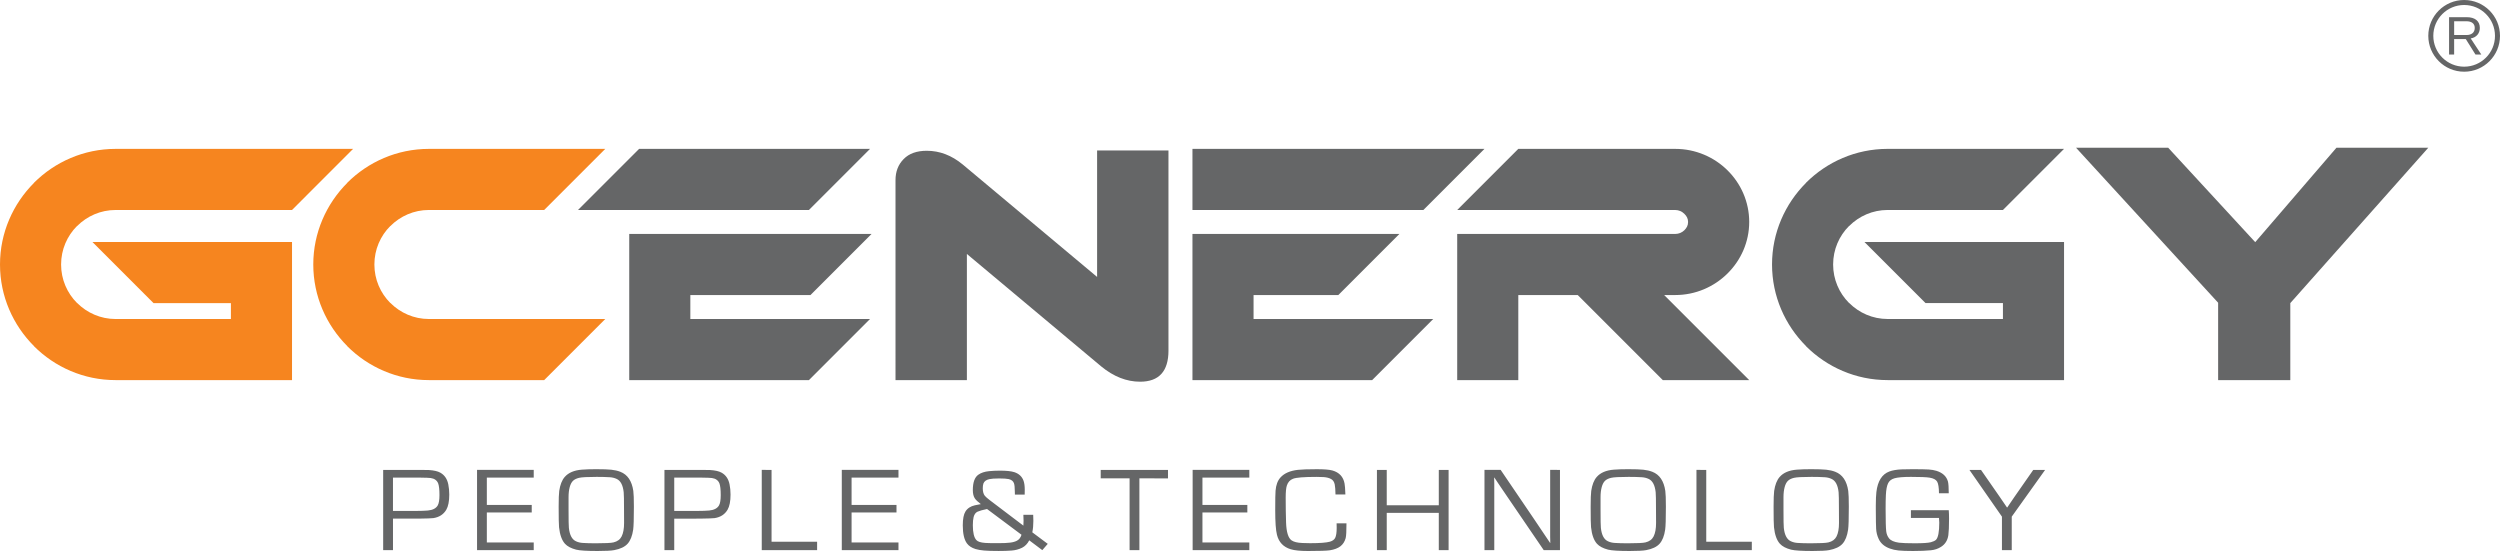
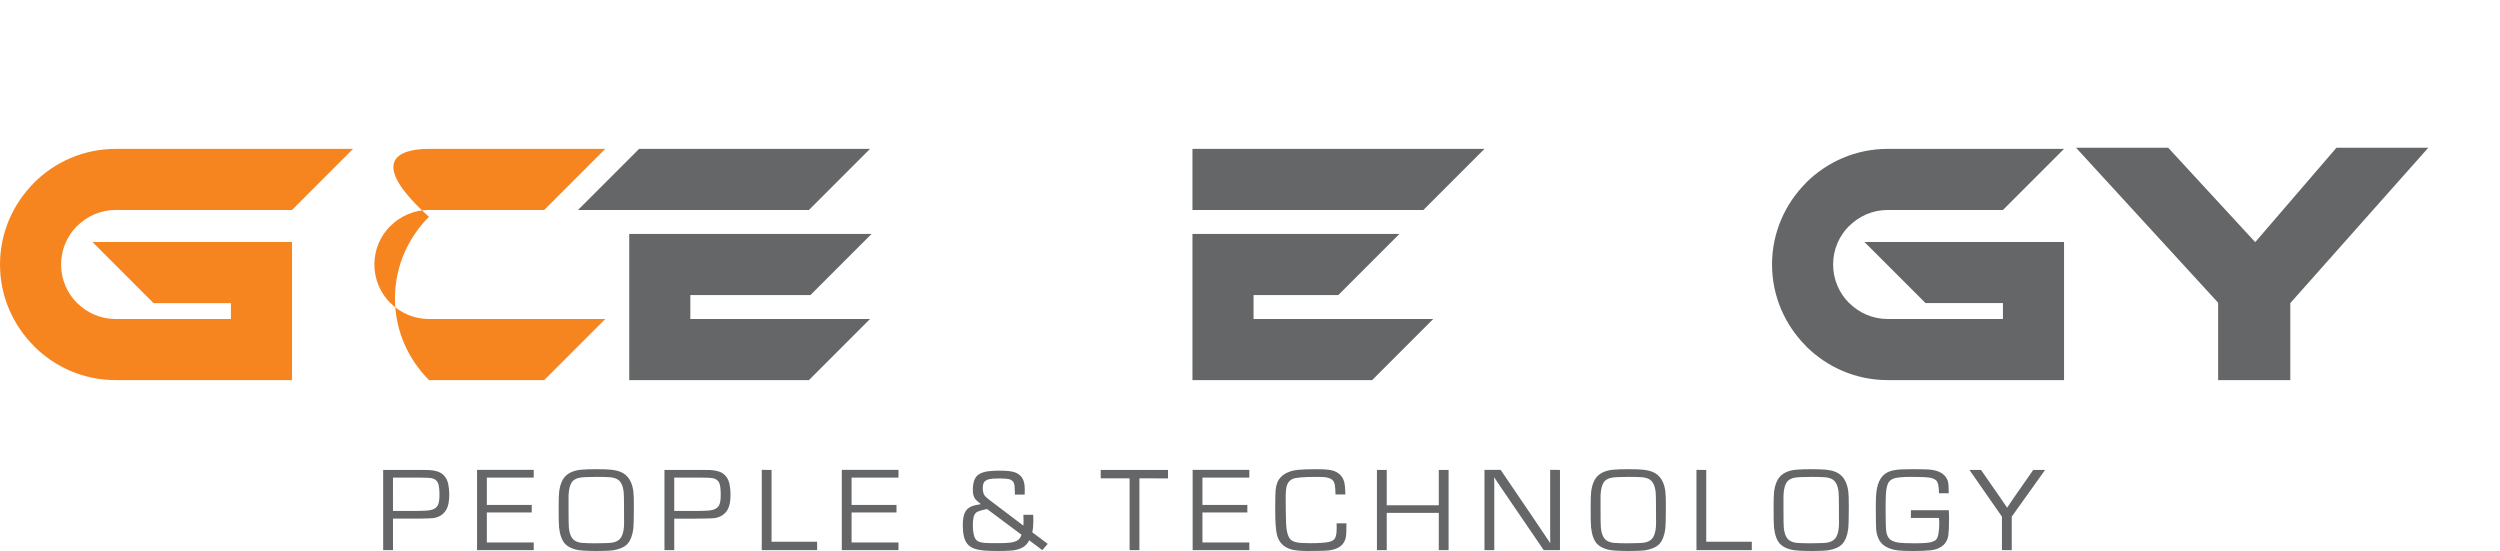
<svg xmlns="http://www.w3.org/2000/svg" version="1.1" id="Warstwa_1" x="0px" y="0px" width="213.203px" height="46.989px" viewBox="0 0 213.203 46.989" enable-background="new 0 0 213.203 46.989" xml:space="preserve">
-   <path fill="#656667" d="M212.006,1.197c-0.476-0.477-1.134-0.771-1.86-0.771s-1.385,0.294-1.86,0.77  c-0.476,0.478-0.771,1.135-0.771,1.861c0,0.726,0.295,1.384,0.771,1.859c0.477,0.476,1.134,0.771,1.86,0.771  c0.726,0,1.384-0.295,1.859-0.771c0.477-0.475,0.771-1.133,0.771-1.859C212.775,2.33,212.481,1.673,212.006,1.197 M211.049,2.381  c0-0.186-0.063-0.327-0.189-0.424c-0.126-0.098-0.307-0.146-0.544-0.146h-1.023v1.176h1.042c0.228,0,0.403-0.053,0.527-0.159  C210.986,2.722,211.049,2.572,211.049,2.381z M209.292,3.328V4.65h-0.433V1.465h1.5c0.358,0,0.635,0.08,0.83,0.241  c0.195,0.16,0.293,0.384,0.293,0.67c0,0.236-0.069,0.436-0.206,0.597c-0.139,0.161-0.329,0.264-0.571,0.306l0.904,1.372h-0.498  l-0.827-1.322H209.292z M210.146,0c0.843,0,1.607,0.342,2.161,0.896s0.896,1.318,0.896,2.162c0,0.843-0.343,1.607-0.896,2.161  c-0.553,0.554-1.316,0.896-2.161,0.896s-1.609-0.343-2.162-0.896c-0.553-0.554-0.896-1.318-0.896-2.162  c0-0.845,0.343-1.609,0.896-2.162C208.537,0.342,209.302,0,210.146,0z" />
  <path fill="#656667" d="M84.175,43.408c-0.381,0.081-0.653,0.158-0.813,0.231c-0.162,0.077-0.272,0.229-0.331,0.456  c-0.043,0.176-0.066,0.411-0.066,0.701c0,0.629,0.102,1.05,0.303,1.264c0.119,0.132,0.365,0.212,0.744,0.241  c0.15,0.014,0.525,0.021,1.12,0.021c0.452,0,0.792-0.016,1.024-0.047c0.231-0.028,0.424-0.085,0.573-0.165  c0.185-0.098,0.313-0.266,0.386-0.505L84.175,43.408z M87.274,43.901h0.838c0.01,0.276,0.014,0.451,0.014,0.524  c0,0.361-0.03,0.685-0.09,0.972l1.317,0.984l-0.464,0.535l-1.113-0.836c-0.151,0.29-0.354,0.503-0.612,0.633  c-0.282,0.137-0.583,0.217-0.903,0.239c-0.304,0.024-0.667,0.036-1.094,0.036c-0.537,0-0.951-0.012-1.241-0.038  c-0.29-0.025-0.534-0.068-0.733-0.128c-0.33-0.103-0.574-0.264-0.732-0.48c-0.236-0.32-0.354-0.833-0.354-1.537  c0-0.549,0.076-0.944,0.23-1.188c0.17-0.271,0.438-0.444,0.801-0.525c0.071-0.017,0.178-0.039,0.325-0.064  c0.046-0.011,0.104-0.022,0.183-0.036c-0.248-0.191-0.418-0.351-0.506-0.481c-0.117-0.172-0.176-0.409-0.176-0.717  c0-0.656,0.158-1.095,0.475-1.314c0.229-0.161,0.531-0.26,0.902-0.298c0.293-0.029,0.602-0.045,0.926-0.045  c0.553,0,0.967,0.043,1.238,0.13c0.397,0.132,0.659,0.378,0.787,0.742c0.066,0.192,0.1,0.439,0.1,0.744  c0,0.089-0.002,0.232-0.006,0.426h-0.834c-0.004-0.114-0.006-0.196-0.006-0.252c-0.003-0.354-0.027-0.595-0.076-0.721  c-0.063-0.175-0.209-0.291-0.441-0.348c-0.158-0.036-0.431-0.055-0.816-0.055c-0.396,0-0.68,0.021-0.85,0.06  c-0.262,0.061-0.427,0.186-0.496,0.371c-0.036,0.108-0.055,0.241-0.055,0.402c0,0.283,0.059,0.499,0.177,0.648  c0.073,0.088,0.224,0.222,0.452,0.395l2.834,2.147c0.01-0.163,0.016-0.303,0.016-0.421C87.29,44.289,87.284,44.122,87.274,43.901z   M174.41,40.074l-2.846,3.986v2.856h-0.836v-2.856l-2.774-3.986h0.988l1.607,2.313c0.224,0.319,0.427,0.617,0.609,0.891h0.023  c0.189-0.284,0.391-0.582,0.605-0.891l1.613-2.313H174.41z M162.964,43.511h3.228c0.017,0.193,0.025,0.438,0.025,0.733  c0,0.648-0.021,1.115-0.06,1.399c-0.066,0.446-0.277,0.777-0.631,0.998c-0.254,0.161-0.542,0.257-0.866,0.287  c-0.398,0.039-0.899,0.061-1.508,0.061c-0.55,0-0.96-0.014-1.234-0.043c-0.275-0.027-0.525-0.084-0.753-0.168  c-0.461-0.168-0.778-0.441-0.951-0.82c-0.128-0.277-0.199-0.563-0.215-0.857c-0.015-0.21-0.024-0.773-0.028-1.692v-0.285  c0-0.508,0.018-0.895,0.049-1.162c0.111-0.935,0.479-1.519,1.105-1.753c0.268-0.1,0.612-0.16,1.031-0.18  c0.251-0.011,0.56-0.016,0.927-0.016c0.678,0,1.143,0.009,1.395,0.026c0.252,0.015,0.473,0.055,0.665,0.114  c0.536,0.169,0.863,0.477,0.982,0.922c0.043,0.176,0.066,0.506,0.066,0.989h-0.833c-0.004-0.482-0.056-0.812-0.156-0.988  c-0.1-0.174-0.314-0.288-0.646-0.342c-0.262-0.043-0.792-0.065-1.593-0.065c-0.66,0-1.127,0.04-1.4,0.12  c-0.258,0.073-0.438,0.214-0.54,0.417c-0.107,0.214-0.173,0.556-0.194,1.022c-0.015,0.291-0.022,0.678-0.022,1.159  c0,0.994,0.018,1.632,0.051,1.917c0.028,0.236,0.109,0.439,0.243,0.607c0.148,0.189,0.433,0.313,0.854,0.371  c0.27,0.032,0.718,0.049,1.343,0.049c0.68,0,1.135-0.03,1.368-0.09c0.203-0.055,0.348-0.122,0.433-0.202  c0.188-0.185,0.283-0.674,0.283-1.464c0-0.087-0.008-0.224-0.023-0.408h-2.395V43.511z M154.499,40.669  c-0.785,0-1.285,0.028-1.502,0.081c-0.228,0.053-0.402,0.141-0.525,0.26c-0.12,0.12-0.213,0.298-0.274,0.53  c-0.065,0.244-0.1,0.53-0.1,0.859v1.093c0,0.858,0.009,1.368,0.028,1.528c0.065,0.609,0.267,0.99,0.605,1.141  c0.174,0.081,0.367,0.129,0.58,0.141c0.305,0.021,0.68,0.03,1.12,0.03c0.789,0,1.287-0.025,1.496-0.075  c0.335-0.08,0.567-0.251,0.697-0.511c0.139-0.278,0.208-0.66,0.208-1.149l-0.005-1.1c0-0.851-0.01-1.357-0.028-1.518  c-0.065-0.608-0.268-0.988-0.606-1.139c-0.173-0.081-0.366-0.128-0.579-0.141C155.322,40.68,154.951,40.669,154.499,40.669z   M154.46,40.013c0.572,0,1.002,0.016,1.287,0.045c0.284,0.03,0.539,0.089,0.765,0.176c0.618,0.239,0.986,0.785,1.109,1.633  c0.031,0.232,0.049,0.681,0.049,1.343c0,1.03-0.021,1.684-0.061,1.957c-0.077,0.537-0.237,0.94-0.479,1.208  c-0.24,0.263-0.618,0.442-1.138,0.54c-0.264,0.05-0.738,0.075-1.423,0.075c-0.911,0-1.521-0.038-1.826-0.115  c-0.426-0.111-0.741-0.276-0.949-0.5c-0.267-0.295-0.437-0.764-0.506-1.407c-0.023-0.225-0.034-0.808-0.034-1.748  c0-0.661,0.017-1.113,0.049-1.353c0.077-0.521,0.231-0.916,0.465-1.187c0.318-0.367,0.808-0.576,1.467-0.627  C153.58,40.026,153.987,40.013,154.46,40.013z M145.511,40.074v6.125h3.886v0.718h-4.721v-6.843H145.511z M138.898,40.669  c-0.785,0-1.285,0.028-1.502,0.081c-0.228,0.053-0.402,0.141-0.525,0.26c-0.12,0.12-0.212,0.298-0.274,0.53  c-0.066,0.244-0.1,0.53-0.1,0.859v1.093c0,0.858,0.009,1.368,0.028,1.528c0.065,0.609,0.267,0.99,0.605,1.141  c0.173,0.081,0.367,0.129,0.58,0.141c0.305,0.021,0.68,0.03,1.12,0.03c0.789,0,1.287-0.025,1.496-0.075  c0.335-0.08,0.566-0.251,0.696-0.511c0.14-0.278,0.21-0.66,0.21-1.149l-0.006-1.1c0-0.851-0.01-1.357-0.028-1.518  c-0.066-0.608-0.268-0.988-0.606-1.139c-0.173-0.081-0.367-0.128-0.579-0.141C139.722,40.68,139.351,40.669,138.898,40.669z   M138.859,40.013c0.572,0,1.001,0.016,1.287,0.045c0.284,0.03,0.538,0.089,0.765,0.176c0.617,0.239,0.986,0.785,1.109,1.633  c0.031,0.232,0.049,0.681,0.049,1.343c0,1.03-0.021,1.684-0.061,1.957c-0.077,0.537-0.237,0.94-0.48,1.208  c-0.239,0.263-0.617,0.442-1.137,0.54c-0.264,0.05-0.738,0.075-1.423,0.075c-0.912,0-1.521-0.038-1.826-0.115  c-0.426-0.111-0.742-0.276-0.949-0.5c-0.267-0.295-0.437-0.764-0.506-1.407c-0.023-0.225-0.034-0.808-0.034-1.748  c0-0.661,0.017-1.113,0.049-1.353c0.078-0.521,0.231-0.916,0.465-1.187c0.318-0.367,0.808-0.576,1.467-0.627  C137.979,40.026,138.387,40.013,138.859,40.013z M133.036,40.074v6.843h-1.384l-3.176-4.657l-0.521-0.767l-0.257-0.381l-0.253-0.381  h-0.022l0.005,0.256l0.006,0.26v0.512v5.158h-0.836v-6.843h1.38l2.771,4.08c0.573,0.843,1.053,1.556,1.44,2.141h0.023l-0.006-0.255  l-0.006-0.262v-0.511v-5.193H133.036z M123.538,40.074v6.843h-0.836v-3.18h-4.439v3.18h-0.836v-6.843h0.836v3.017h4.439v-3.017  H123.538z M113.987,44.63h0.842c0,0.663-0.021,1.083-0.07,1.265c-0.082,0.294-0.23,0.524-0.446,0.692  c-0.217,0.168-0.518,0.28-0.9,0.342c-0.261,0.039-0.885,0.061-1.869,0.061c-0.655,0-1.146-0.05-1.474-0.15  c-0.621-0.19-1.012-0.601-1.169-1.231c-0.101-0.398-0.149-1.098-0.149-2.1c0-0.904,0.01-1.458,0.029-1.662  c0.039-0.483,0.178-0.86,0.418-1.126c0.323-0.361,0.82-0.578,1.49-0.652c0.316-0.035,0.851-0.055,1.604-0.055  c0.633,0,1.08,0.036,1.341,0.11c0.581,0.167,0.927,0.538,1.031,1.114c0.03,0.144,0.055,0.453,0.071,0.93h-0.843  c-0.008-0.388-0.028-0.674-0.066-0.856c-0.047-0.217-0.148-0.369-0.303-0.456c-0.166-0.096-0.382-0.152-0.649-0.17  c-0.181-0.01-0.383-0.016-0.606-0.016c-1.065,0-1.733,0.054-2.001,0.161c-0.254,0.096-0.43,0.289-0.523,0.576  c-0.066,0.197-0.1,0.542-0.1,1.038c0,0.778,0.012,1.485,0.033,2.123c0.029,0.813,0.186,1.317,0.468,1.514  c0.19,0.134,0.499,0.209,0.924,0.226c0.214,0.011,0.435,0.016,0.667,0.016c0.818,0,1.38-0.043,1.685-0.13  c0.216-0.065,0.363-0.17,0.44-0.316c0.089-0.175,0.132-0.46,0.132-0.855C113.992,44.913,113.99,44.783,113.987,44.63z   M102.546,40.731v2.328h3.829v0.646h-3.829v2.555h3.998v0.656h-4.834v-6.843h4.834v0.657H102.546z M97.169,40.793v6.124h-0.836  v-6.124H93.87v-0.719h5.738v0.724L97.169,40.793z M72.624,40.731v2.328h3.83v0.646h-3.83v2.555h3.999v0.656h-4.834v-6.843h4.834  v0.657H72.624z M65.799,40.074v6.125h3.885v0.718h-4.721v-6.843H65.799z M57.5,43.572h2.013c0.366,0,0.688-0.012,0.965-0.035  c0.414-0.04,0.693-0.184,0.838-0.433c0.1-0.175,0.148-0.469,0.148-0.884c0-0.471-0.038-0.803-0.111-0.997  c-0.104-0.258-0.316-0.41-0.638-0.457c-0.119-0.017-0.429-0.028-0.932-0.035H57.5V43.572z M56.665,46.917v-6.843h3.147  c0.352,0,0.604,0.004,0.755,0.011c0.427,0.027,0.751,0.101,0.972,0.226c0.361,0.203,0.587,0.535,0.679,0.997  c0.055,0.27,0.083,0.561,0.083,0.871c0,0.571-0.084,1.002-0.254,1.293c-0.235,0.398-0.603,0.636-1.103,0.713  c-0.134,0.02-0.556,0.035-1.271,0.045H57.5v2.688H56.665z M50.888,40.669c-0.785,0-1.286,0.028-1.502,0.081  c-0.228,0.053-0.402,0.141-0.525,0.26c-0.12,0.12-0.212,0.298-0.274,0.53c-0.066,0.244-0.1,0.53-0.1,0.859v1.093  c0,0.858,0.01,1.368,0.028,1.528c0.066,0.609,0.268,0.99,0.606,1.141c0.173,0.081,0.368,0.129,0.58,0.141  c0.305,0.021,0.68,0.03,1.12,0.03c0.789,0,1.288-0.025,1.497-0.075c0.335-0.08,0.566-0.251,0.696-0.511  c0.14-0.278,0.209-0.66,0.209-1.149l-0.005-1.1c0-0.851-0.009-1.357-0.028-1.518c-0.066-0.608-0.267-0.988-0.606-1.139  c-0.173-0.081-0.367-0.128-0.58-0.141C51.71,40.68,51.34,40.669,50.888,40.669z M50.849,40.013c0.572,0,1.001,0.016,1.287,0.045  c0.284,0.03,0.539,0.089,0.765,0.176c0.617,0.239,0.986,0.785,1.109,1.633c0.032,0.232,0.049,0.681,0.049,1.343  c0,1.03-0.021,1.684-0.06,1.957c-0.078,0.537-0.237,0.94-0.48,1.208c-0.239,0.263-0.617,0.442-1.137,0.54  c-0.263,0.05-0.738,0.075-1.423,0.075c-0.912,0-1.521-0.038-1.826-0.115c-0.426-0.111-0.742-0.276-0.949-0.5  c-0.267-0.295-0.437-0.764-0.507-1.407c-0.022-0.225-0.034-0.808-0.034-1.748c0-0.661,0.017-1.113,0.049-1.353  c0.077-0.521,0.231-0.916,0.465-1.187c0.318-0.367,0.807-0.576,1.466-0.627C49.969,40.026,50.376,40.013,50.849,40.013z   M41.518,40.731v2.328h3.829v0.646h-3.829v2.555h3.999v0.656h-4.834v-6.843h4.834v0.657H41.518z M33.513,43.572h2.013  c0.367,0,0.689-0.012,0.966-0.035c0.414-0.04,0.692-0.184,0.837-0.433c0.1-0.175,0.149-0.469,0.149-0.884  c0-0.471-0.038-0.803-0.111-0.997c-0.104-0.258-0.316-0.41-0.638-0.457c-0.119-0.017-0.43-0.028-0.933-0.035h-2.283V43.572z   M32.677,46.917v-6.843h3.147c0.353,0,0.605,0.004,0.755,0.011c0.427,0.027,0.751,0.101,0.972,0.226  c0.361,0.203,0.587,0.535,0.68,0.997c0.054,0.27,0.083,0.561,0.083,0.871c0,0.571-0.085,1.002-0.254,1.293  c-0.235,0.398-0.603,0.636-1.103,0.713c-0.134,0.02-0.555,0.035-1.271,0.045h-2.172v2.688H32.677z" />
-   <path fill="#F6851F" d="M36.576,12.697h15.043l-5.21,5.21h-9.833c-1.276,0-2.438,0.524-3.282,1.368h-0.009  c-0.838,0.837-1.357,1.999-1.357,3.281c0,1.283,0.519,2.444,1.357,3.281h0.009c0.844,0.845,2.006,1.368,3.282,1.368h15.043  l-5.21,5.21h-9.833c-2.713,0-5.179-1.108-6.965-2.895l0.006-0.005c-1.789-1.79-2.9-4.255-2.9-6.96c0-2.704,1.11-5.169,2.9-6.96  l-0.006-0.006C31.396,13.806,33.863,12.697,36.576,12.697" />
+   <path fill="#F6851F" d="M36.576,12.697h15.043l-5.21,5.21h-9.833c-1.276,0-2.438,0.524-3.282,1.368h-0.009  c-0.838,0.837-1.357,1.999-1.357,3.281c0,1.283,0.519,2.444,1.357,3.281h0.009c0.844,0.845,2.006,1.368,3.282,1.368h15.043  l-5.21,5.21h-9.833l0.006-0.005c-1.789-1.79-2.9-4.255-2.9-6.96c0-2.704,1.11-5.169,2.9-6.96  l-0.006-0.006C31.396,13.806,33.863,12.697,36.576,12.697" />
  <path fill="#F6851F" d="M9.86,12.697h20.253l-5.209,5.211H9.86c-1.276,0-2.439,0.523-3.282,1.367h-0.01  C5.73,20.112,5.21,21.274,5.21,22.557c0,1.283,0.52,2.444,1.357,3.281h0.01c0.843,0.844,2.006,1.368,3.282,1.368h9.833V25.85h-6.599  l-5.21-5.212l11.81,0.001h5.21h0.001v6.567v5.21h-5.211H9.86c-2.714,0-5.18-1.108-6.966-2.895l0.005-0.005  C1.11,27.727,0,25.262,0,22.557c0-2.704,1.11-5.169,2.899-6.96l-0.005-0.006C4.68,13.806,7.146,12.697,9.86,12.697" />
-   <path fill="#656667" d="M99.649,29.891c0,1.775-0.81,2.661-2.418,2.661c-1.156,0-2.264-0.437-3.313-1.3l-11.461-9.594v10.758h-6.087  V15.36c0-0.727,0.231-1.324,0.695-1.795c0.46-0.473,1.119-0.707,1.971-0.707c1.103,0,2.122,0.391,3.065,1.169l11.461,9.59V12.834  h6.086V29.891z" />
  <polygon fill="#656667" points="207.087,12.599 195.32,25.849 195.32,32.416 189.165,32.416 189.165,25.818 177.046,12.599   184.905,12.599 192.328,20.651 199.256,12.599 " />
  <path fill="#656667" d="M160.98,12.696h15.044l-5.21,5.211h-9.834c-1.276,0-2.438,0.523-3.281,1.367h-0.011  c-0.838,0.837-1.357,1.999-1.357,3.281c0,1.283,0.52,2.445,1.357,3.282h0.011c0.843,0.844,2.005,1.367,3.281,1.367h9.833v-1.356  h-6.599l-5.211-5.211h11.81h5.21h0.001v6.567v5.211h-5.211h-9.833c-2.714,0-5.18-1.109-6.965-2.895l0.005-0.006  c-1.79-1.79-2.899-4.255-2.899-6.96c0-2.704,1.109-5.169,2.899-6.96l-0.005-0.005C155.801,13.805,158.267,12.696,160.98,12.696" />
  <polygon fill-rule="evenodd" clip-rule="evenodd" fill="#656667" points="54.504,12.697 74.196,12.697 68.986,17.908 49.293,17.908   " />
  <polygon fill-rule="evenodd" clip-rule="evenodd" fill="#656667" points="101.694,12.697 126.596,12.697 121.386,17.908   101.694,17.908 " />
  <polygon fill-rule="evenodd" clip-rule="evenodd" fill="#656667" points="58.873,27.204 74.196,27.204 68.986,32.416 58.873,32.416   53.662,32.416 53.662,27.204 53.662,25.162 53.662,19.951 58.873,19.951 74.327,19.951 69.118,25.162 58.873,25.162 " />
  <polygon fill-rule="evenodd" clip-rule="evenodd" fill="#656667" points="106.905,27.204 122.228,27.204 117.018,32.416   106.905,32.416 101.694,32.416 101.694,27.204 101.694,25.162 101.694,19.951 101.694,19.95 119.343,19.95 114.132,25.162   106.905,25.162 " />
-   <path fill="#656667" d="M131.246,12.697h11.62c1.737,0,3.316,0.7,4.458,1.829c1.141,1.127,1.851,2.687,1.851,4.403  c0,1.709-0.71,3.266-1.851,4.394l-0.011,0.011c-1.142,1.127-2.717,1.828-4.447,1.828h-0.945l7.254,7.254h-7.37l-7.254-7.254h-5.068  v7.254h-5.211v-7.254V21.21v-1.259h5.213h13.382c0.303,0,0.577-0.121,0.776-0.315c0.196-0.196,0.318-0.407,0.318-0.706  c0-0.295-0.124-0.504-0.323-0.701c-0.199-0.196-0.473-0.32-0.771-0.32h-9.014h-5.213h-0.855h-3.513l5.209-5.211H131.246z" />
</svg>